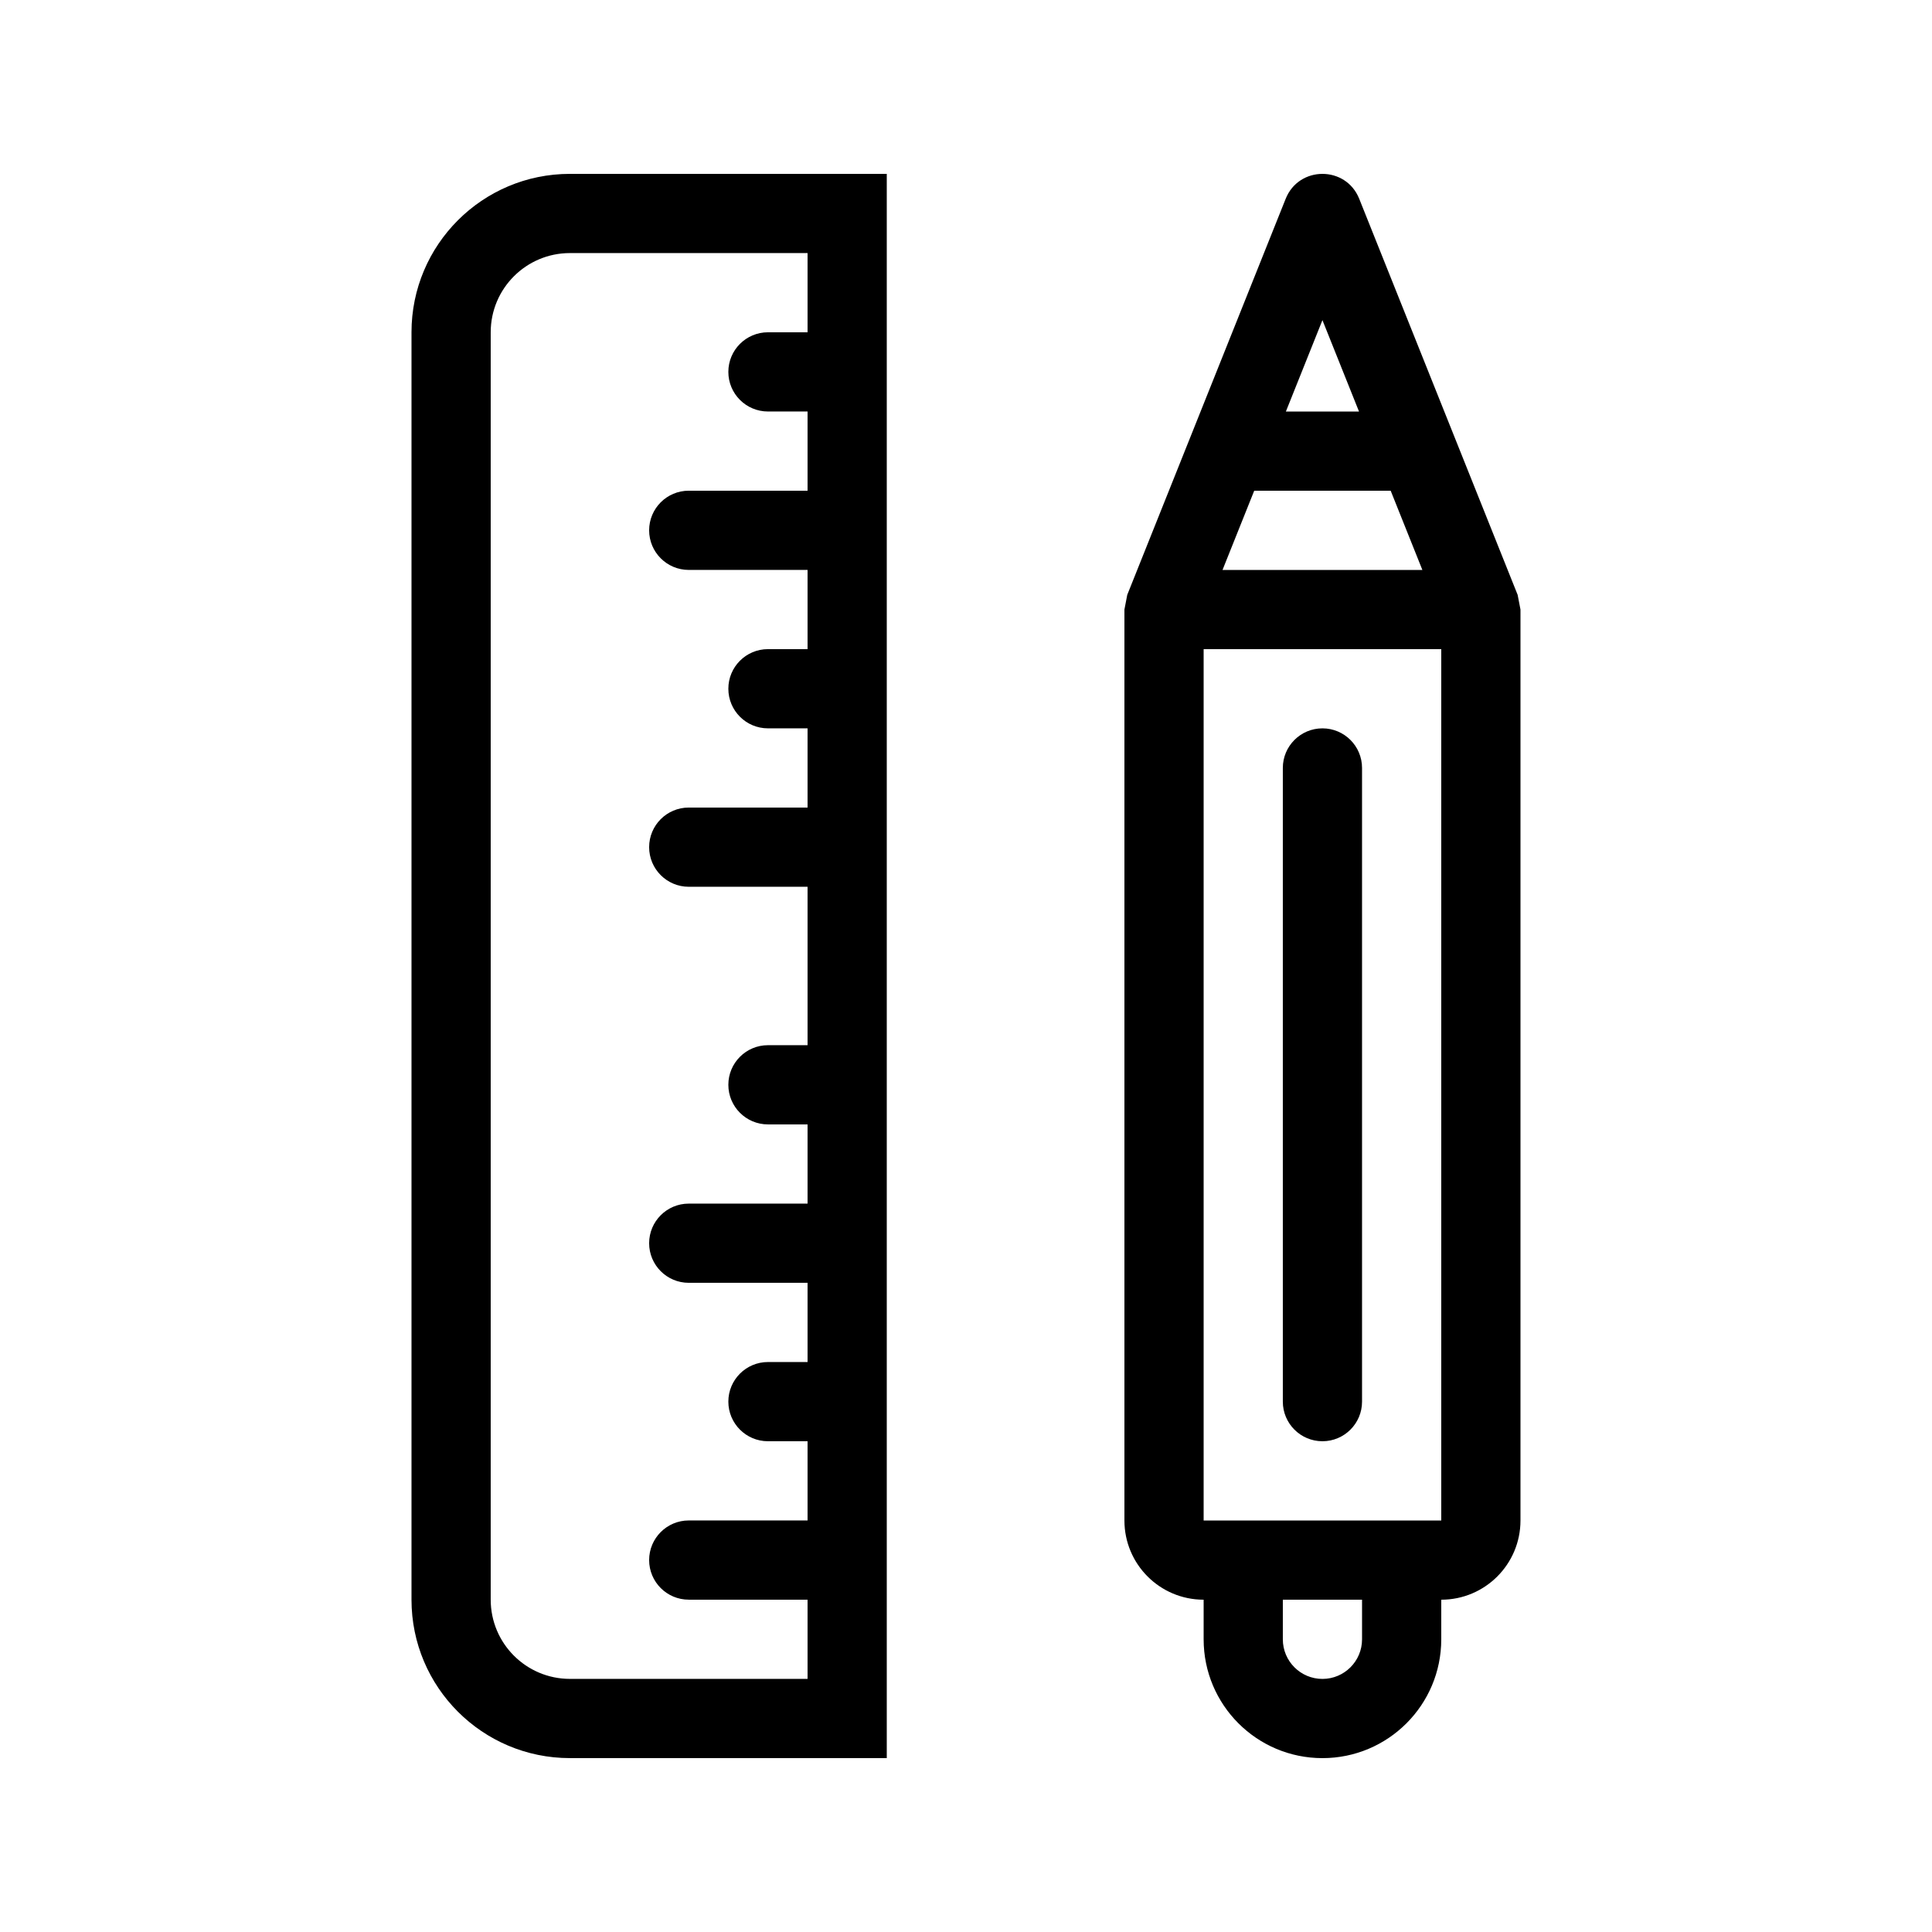
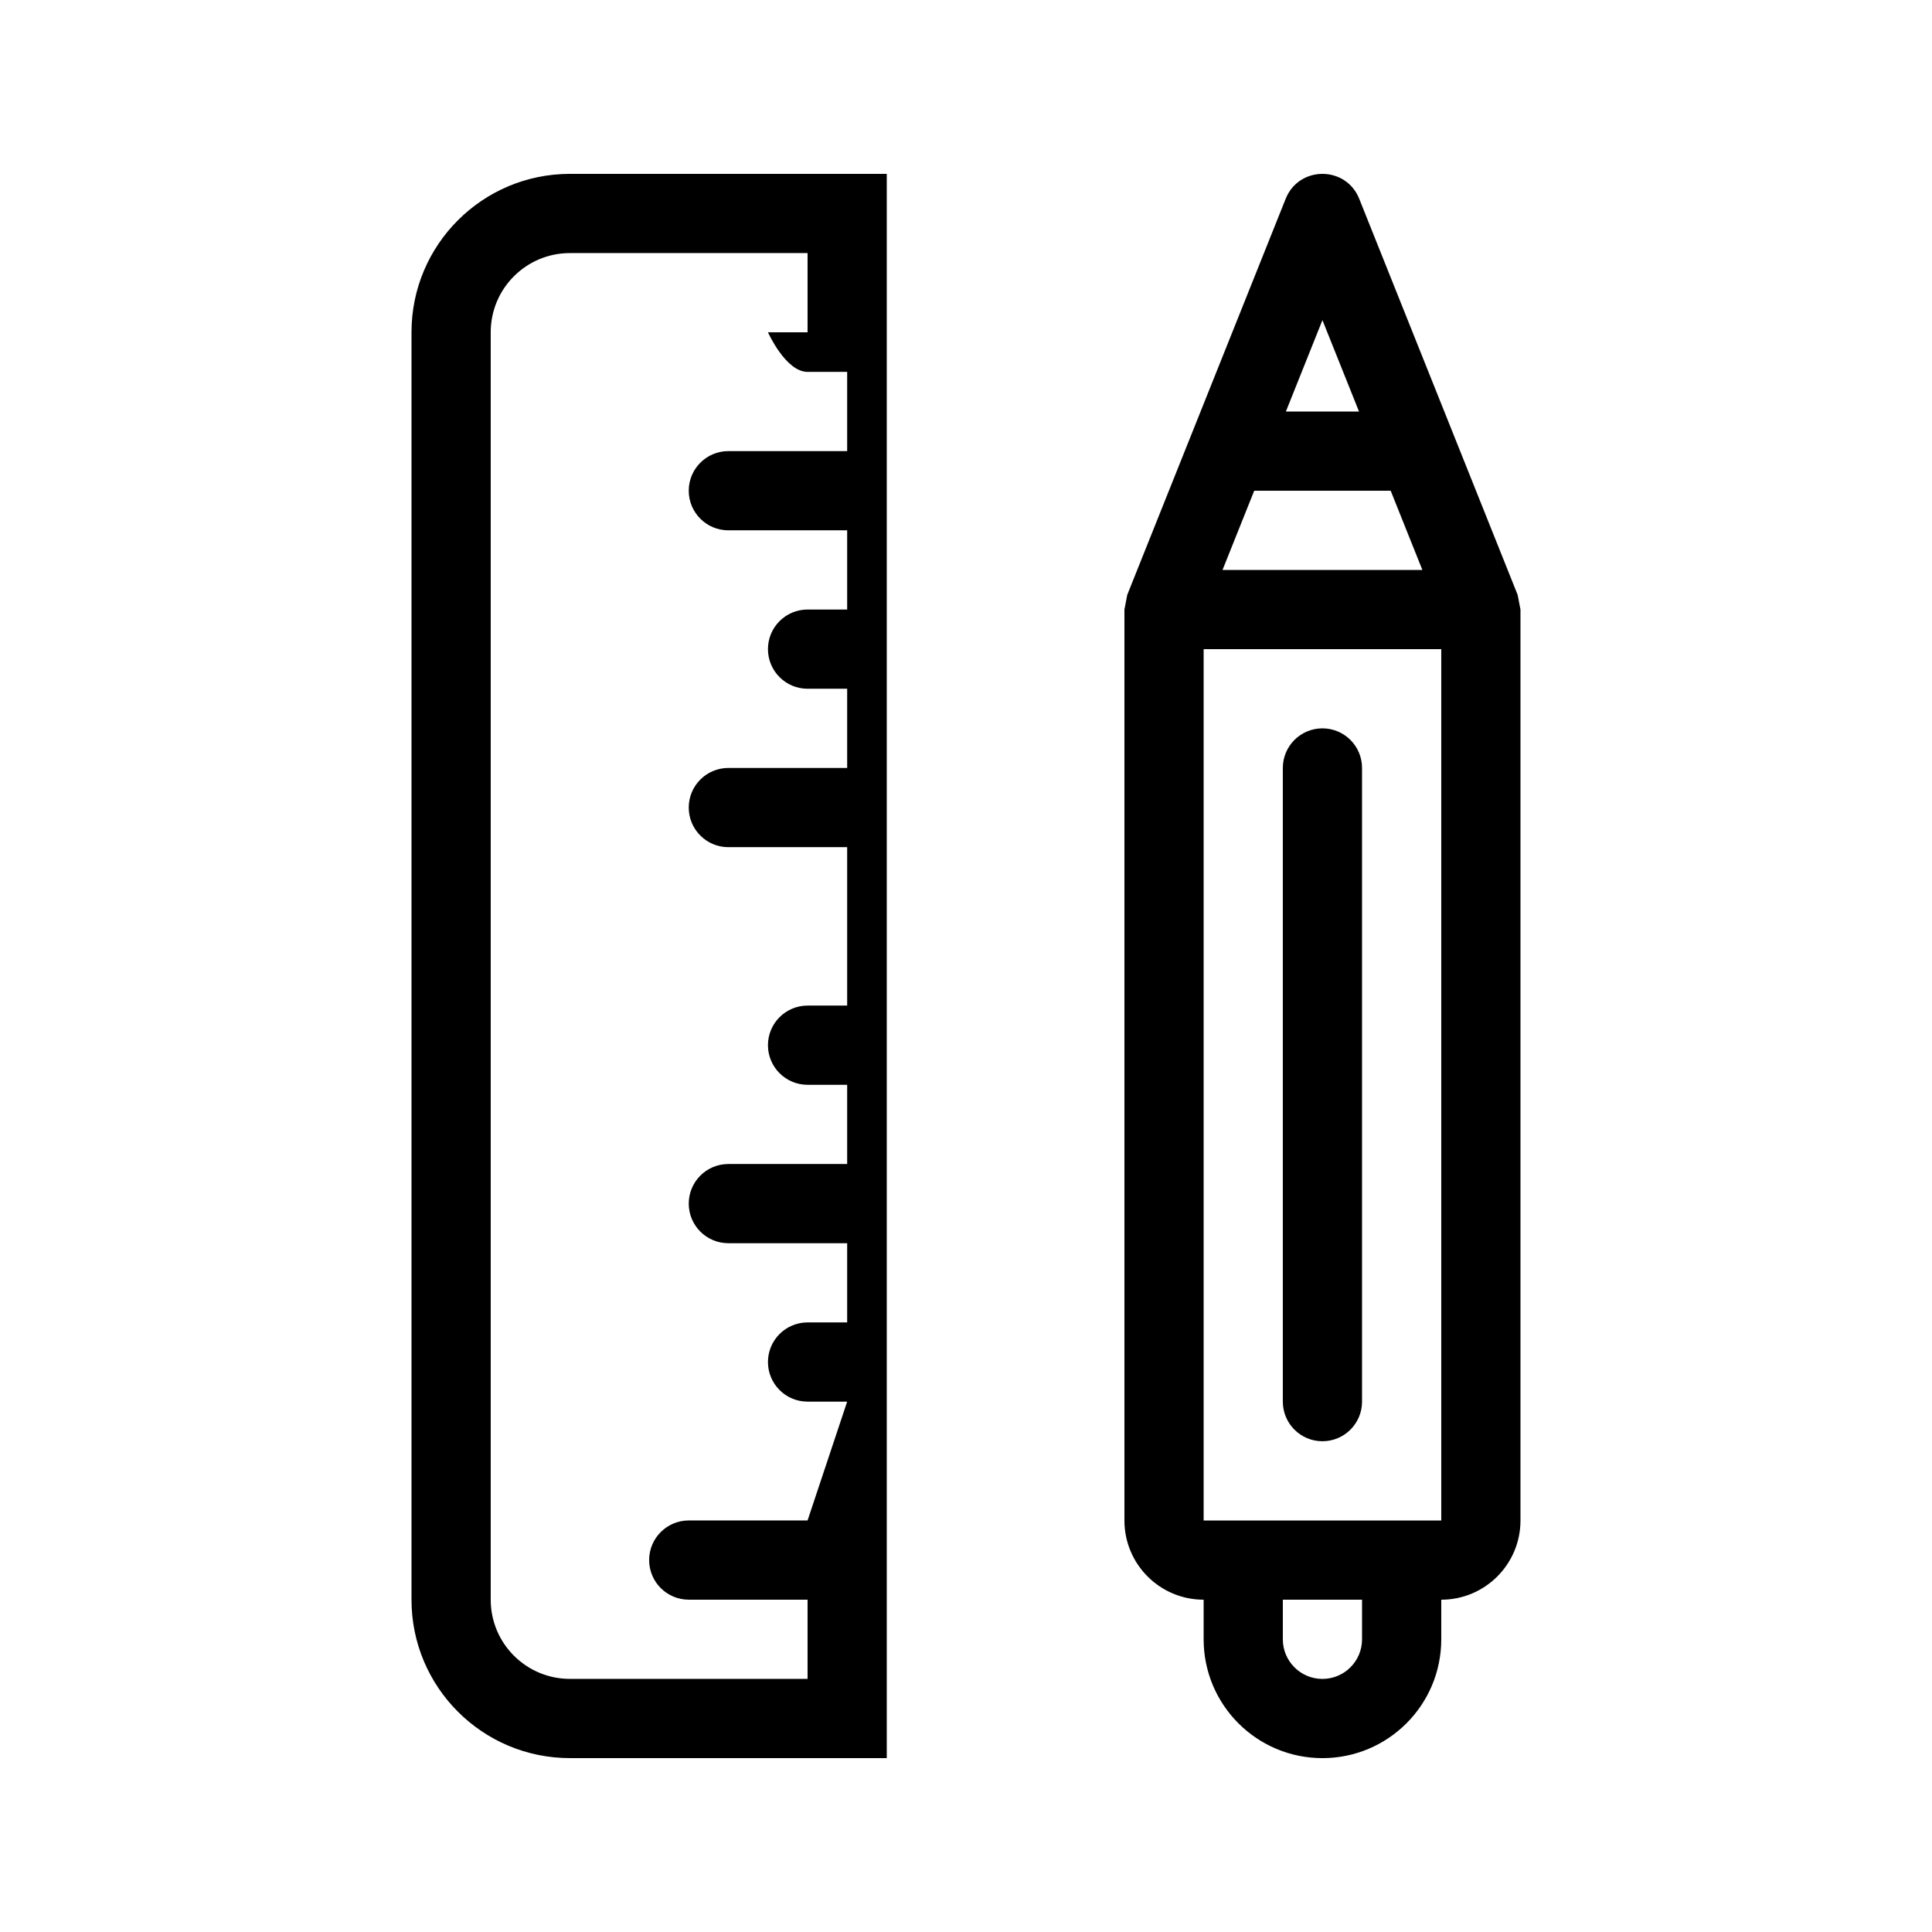
<svg xmlns="http://www.w3.org/2000/svg" fill="#000000" width="800px" height="800px" version="1.1" viewBox="144 144 512 512">
-   <path d="m494.46 228.84-9.688 24.219h19.379zm-31.484 87.195v230.91h62.973v-230.91zm57.969-20.992-8.398-20.992h-36.168l-8.398 20.992zm-57.969 283.39v-10.496c-11.598 0-20.992-9.398-20.992-20.992v-241.41l0.75-3.898 41.984-104.96c3.519-8.797 15.969-8.797 19.488 0l41.984 104.96 0.75 3.898v241.41c0 11.594-9.398 20.992-20.992 20.992v10.496c0 17.391-14.098 31.488-31.488 31.488-17.387 0-31.484-14.098-31.484-31.488zm20.988-10.496v10.496c0 5.797 4.703 10.496 10.496 10.496 5.797 0 10.496-4.699 10.496-10.496v-10.496zm-104.96-377.86h-83.969c-23.188 0-41.984 18.797-41.984 41.984v335.87c0 23.188 18.797 41.984 41.984 41.984h83.969zm-20.992 356.86h-31.488c-5.797 0-10.496 4.703-10.496 10.496 0 5.797 4.699 10.496 10.496 10.496h31.488v20.992h-62.977c-11.594 0-20.992-9.398-20.992-20.992v-335.87c0-11.594 9.398-20.992 20.992-20.992h62.977v20.992h-10.496c-5.797 0-10.496 4.699-10.496 10.496s4.699 10.496 10.496 10.496h10.496v20.992h-31.488c-5.797 0-10.496 4.699-10.496 10.496s4.699 10.496 10.496 10.496h31.488v20.992h-10.496c-5.797 0-10.496 4.699-10.496 10.496s4.699 10.496 10.496 10.496h10.496v20.992h-31.488c-5.797 0-10.496 4.699-10.496 10.496 0 5.793 4.699 10.496 10.496 10.496h31.488v41.984h-10.496c-5.797 0-10.496 4.699-10.496 10.496 0 5.793 4.699 10.496 10.496 10.496h10.496v20.992h-31.488c-5.797 0-10.496 4.699-10.496 10.496 0 5.793 4.699 10.492 10.496 10.492h31.488v20.992h-10.496c-5.797 0-10.496 4.703-10.496 10.496 0 5.797 4.699 10.496 10.496 10.496h10.496zm125.95-199.42c0-5.797 4.703-10.496 10.496-10.496 5.797 0 10.496 4.699 10.496 10.496v167.93c0 5.797-4.699 10.496-10.496 10.496-5.793 0-10.496-4.699-10.496-10.496z" fill-rule="evenodd" />
+   <path d="m494.46 228.84-9.688 24.219h19.379zm-31.484 87.195v230.91h62.973v-230.91zm57.969-20.992-8.398-20.992h-36.168l-8.398 20.992zm-57.969 283.39v-10.496c-11.598 0-20.992-9.398-20.992-20.992v-241.41l0.75-3.898 41.984-104.96c3.519-8.797 15.969-8.797 19.488 0l41.984 104.96 0.75 3.898v241.41c0 11.594-9.398 20.992-20.992 20.992v10.496c0 17.391-14.098 31.488-31.488 31.488-17.387 0-31.484-14.098-31.484-31.488zm20.988-10.496v10.496c0 5.797 4.703 10.496 10.496 10.496 5.797 0 10.496-4.699 10.496-10.496v-10.496zm-104.96-377.86h-83.969c-23.188 0-41.984 18.797-41.984 41.984v335.87c0 23.188 18.797 41.984 41.984 41.984h83.969zm-20.992 356.86h-31.488c-5.797 0-10.496 4.703-10.496 10.496 0 5.797 4.699 10.496 10.496 10.496h31.488v20.992h-62.977c-11.594 0-20.992-9.398-20.992-20.992v-335.87c0-11.594 9.398-20.992 20.992-20.992h62.977v20.992h-10.496s4.699 10.496 10.496 10.496h10.496v20.992h-31.488c-5.797 0-10.496 4.699-10.496 10.496s4.699 10.496 10.496 10.496h31.488v20.992h-10.496c-5.797 0-10.496 4.699-10.496 10.496s4.699 10.496 10.496 10.496h10.496v20.992h-31.488c-5.797 0-10.496 4.699-10.496 10.496 0 5.793 4.699 10.496 10.496 10.496h31.488v41.984h-10.496c-5.797 0-10.496 4.699-10.496 10.496 0 5.793 4.699 10.496 10.496 10.496h10.496v20.992h-31.488c-5.797 0-10.496 4.699-10.496 10.496 0 5.793 4.699 10.492 10.496 10.492h31.488v20.992h-10.496c-5.797 0-10.496 4.703-10.496 10.496 0 5.797 4.699 10.496 10.496 10.496h10.496zm125.95-199.42c0-5.797 4.703-10.496 10.496-10.496 5.797 0 10.496 4.699 10.496 10.496v167.93c0 5.797-4.699 10.496-10.496 10.496-5.793 0-10.496-4.699-10.496-10.496z" fill-rule="evenodd" />
</svg>